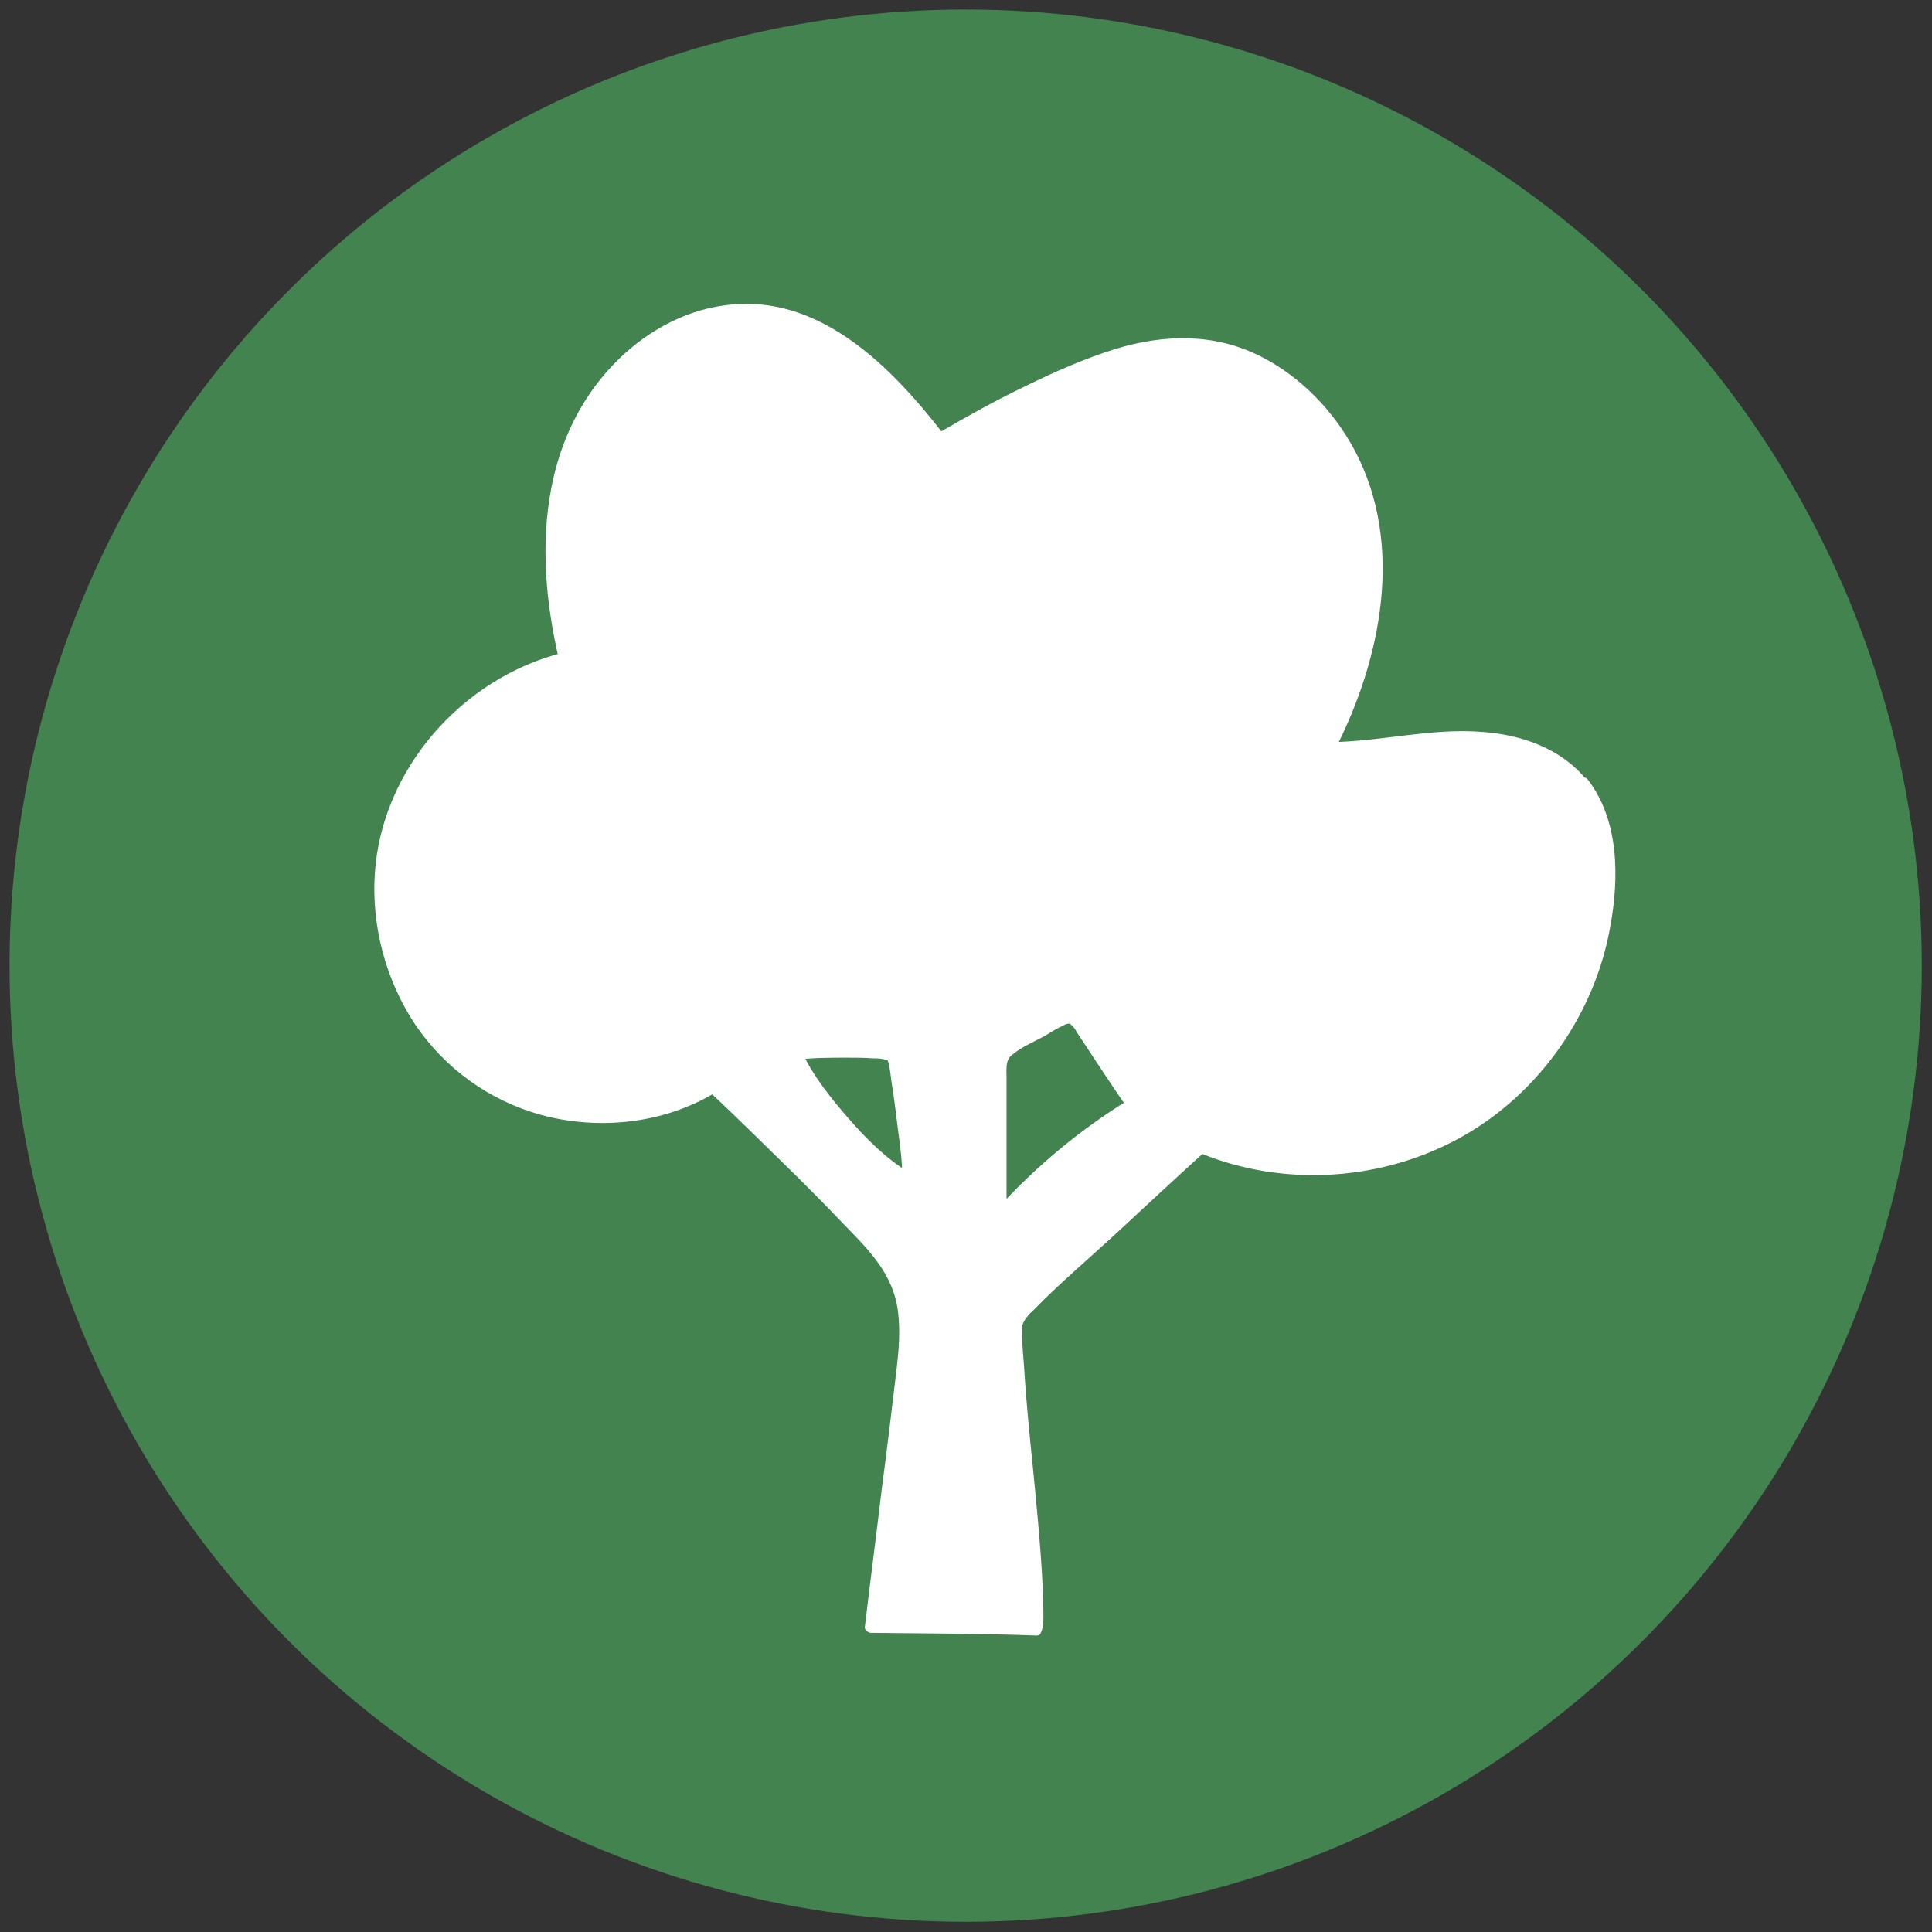
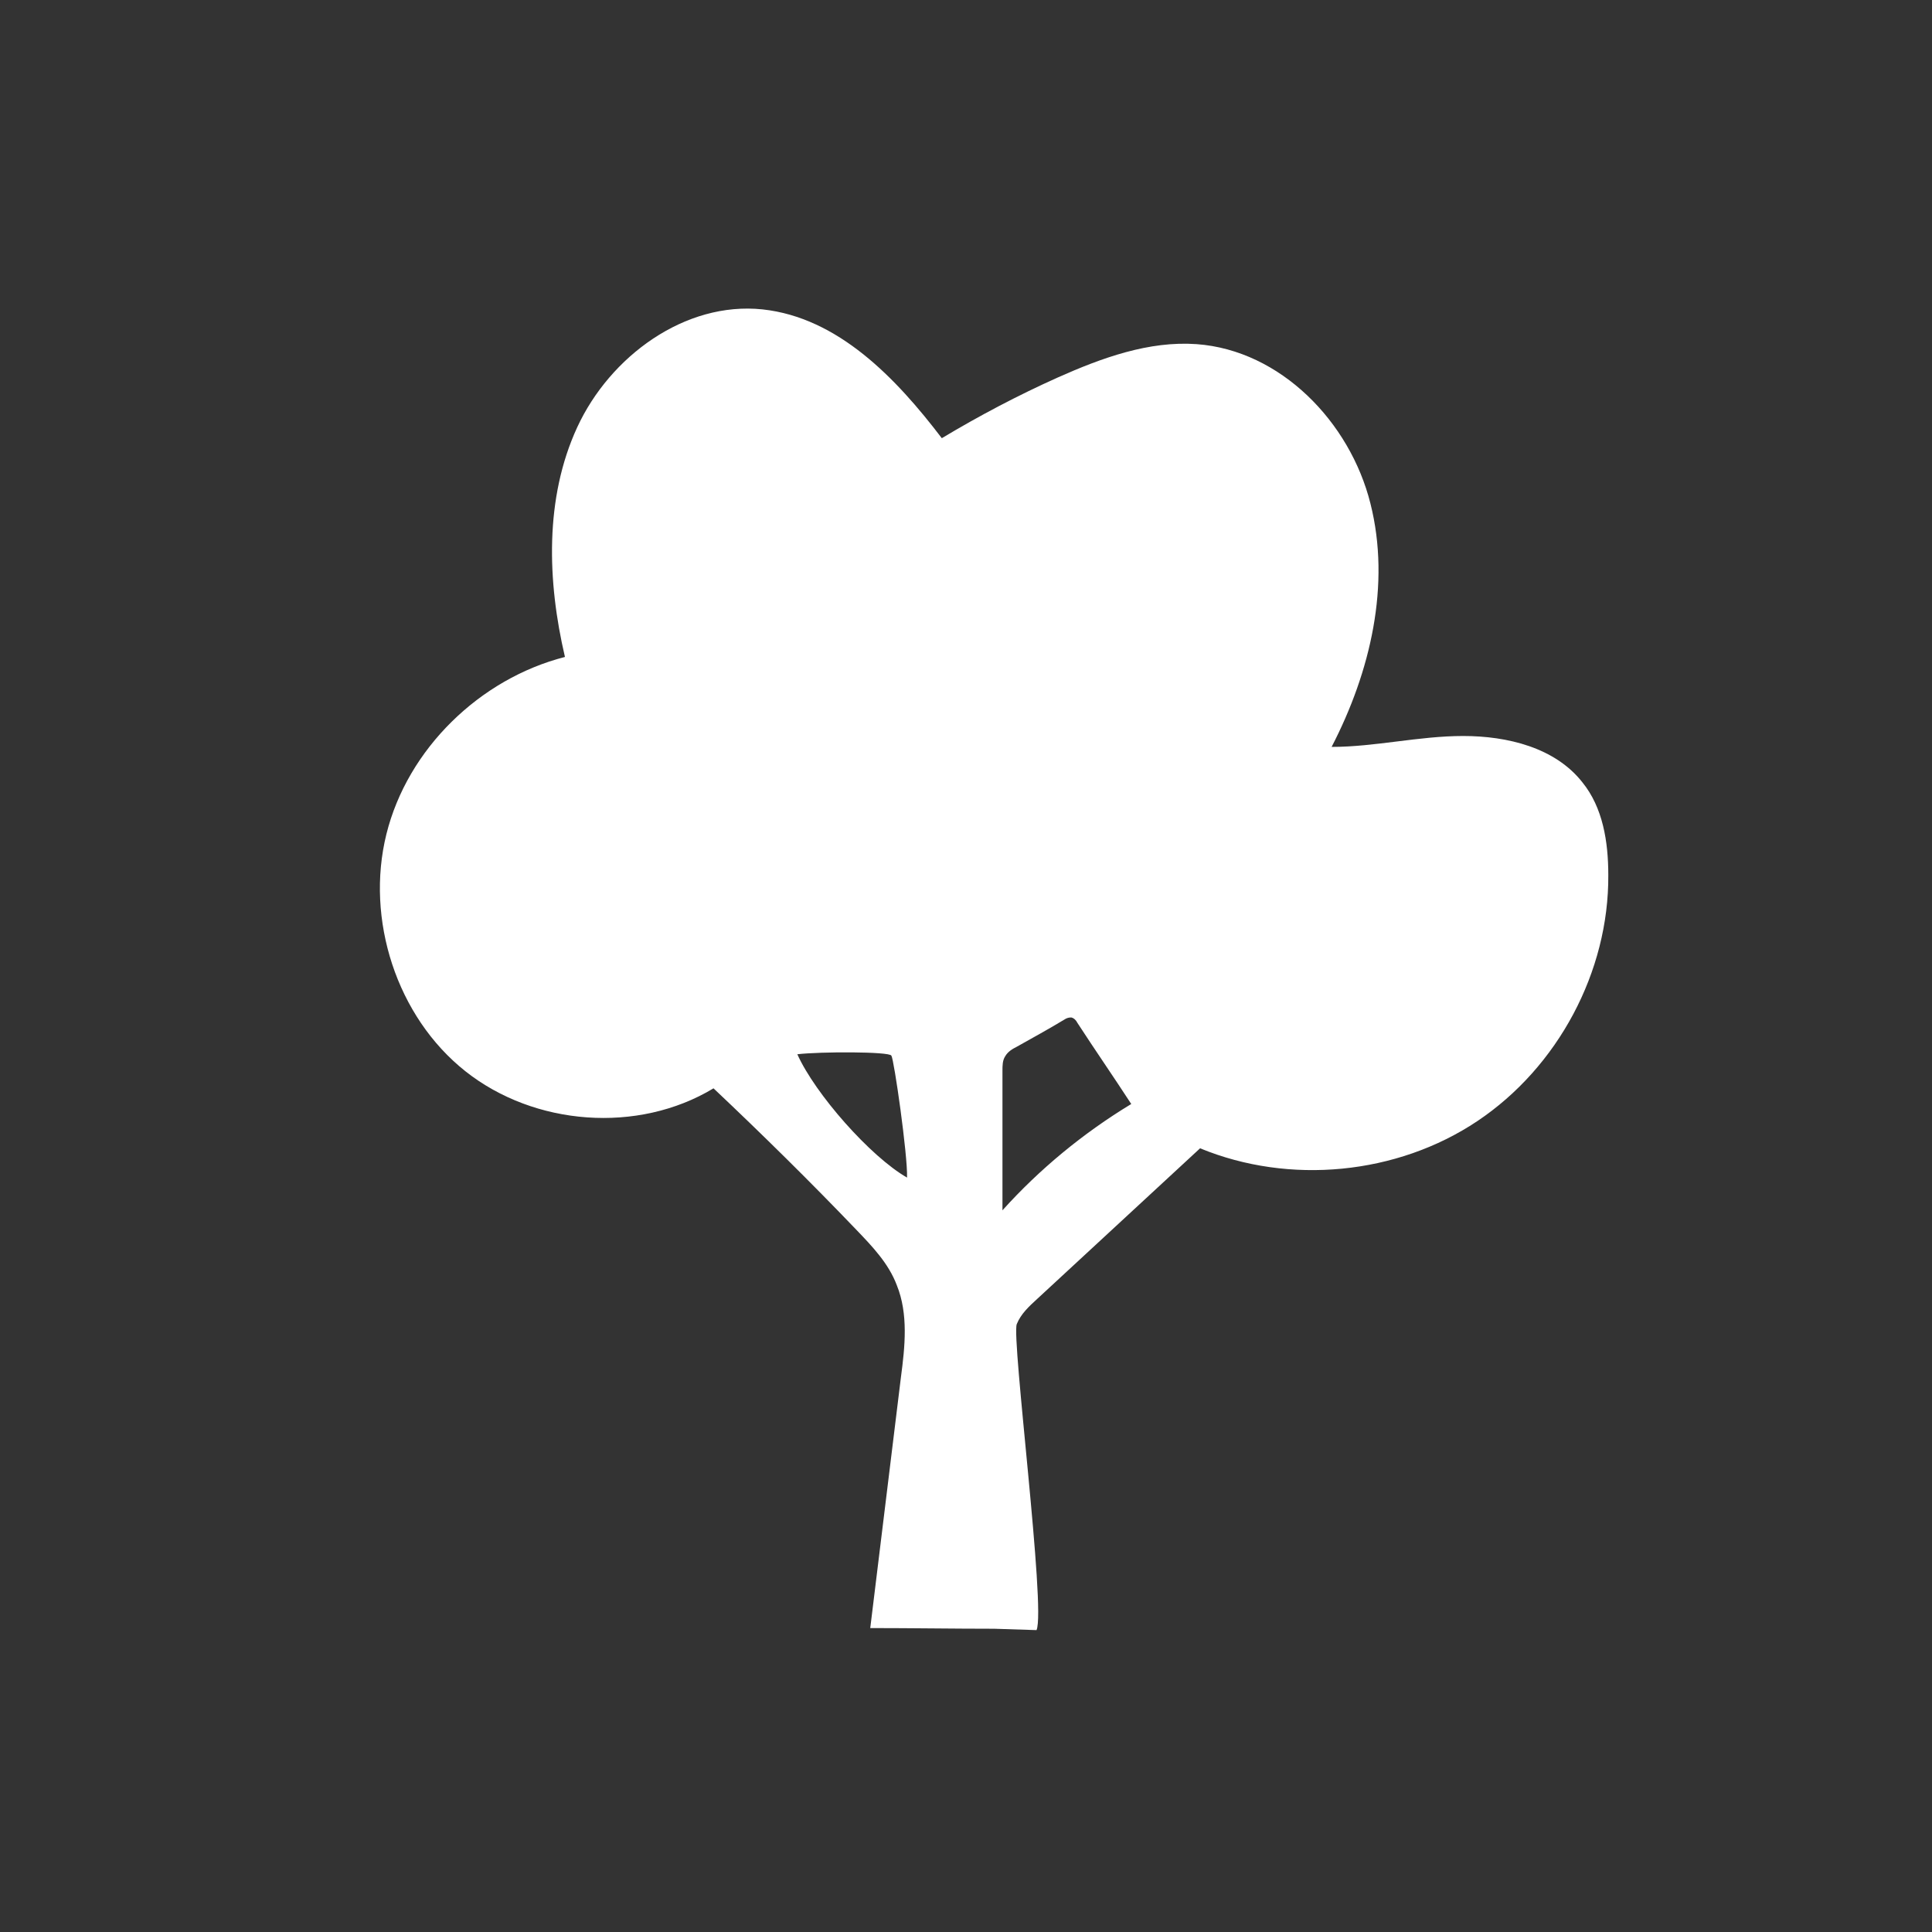
<svg xmlns="http://www.w3.org/2000/svg" version="1.1" x="0px" y="0px" viewBox="0 0 283.5 283.5" style="enable-background:new 0 0 283.5 283.5;" xml:space="preserve">
  <rect x="0" y="0" width="283.5" height="283.5" fill="#333333" stroke="none" />
  <style type="text/css">
	.st0{fill:#FFFFFF;}
	.st1{fill:#B4342F;}
	.st2{fill:#9D9D9C;}
	.st3{fill:#0869B2;}
	.st4{fill:#43834f;}
</style>
  <g id="Ebene_1">
    <g>
-       <circle class="st4" cx="141.7" cy="141.7" r="140.3" />
-     </g>
+       </g>
    <g>
      <g>
        <path class="st0" d="M232.2,114.8c-4-5.1-11-6.8-17.5-6.8c-6.5,0-12.9,1.6-19.3,1.6c5.7-11,8.7-23.8,5.7-35.7     c-3-12-13.2-22.5-25.5-23.4c-7-0.5-13.9,2-20.4,4.9c-5.8,2.6-11.5,5.6-17,8.9c-6.7-8.8-15.2-17.7-26.3-18.9     c-11.4-1.2-22.4,6.9-27.2,17.3c-4.8,10.4-4.4,22.6-1.8,33.7c-12.5,3.2-23.1,13.5-26.2,26c-3.1,12.5,1.5,26.8,11.6,34.8     s25.3,9.2,36.4,2.5c7.2,6.8,14.2,13.7,21,20.8c2.3,2.4,4.7,4.9,5.9,8.1c1.7,4.2,1.2,9,0.6,13.5c-1.5,12.3-3,24.6-4.5,36.8     c6.1,0,12.1,0.1,18.2,0.1l6.2,0.2c1.4-3.1-3.7-42.9-2.9-44.9c0.6-1.5,1.8-2.6,3-3.7c8-7.4,15.9-14.7,23.9-22.1     c13.1,5.4,28.9,3.9,40.7-4c11.8-7.9,19.3-21.9,19.2-36.1C236,123.5,235.2,118.5,232.2,114.8z M117,154.7     c3.4-0.4,13.5-0.4,13.8,0.2c0.4,0.6,2.4,14.6,2.3,17.9C127.7,169.7,119.6,160.5,117,154.7z M147.1,177.6     C147.1,177.6,147.1,177.6,147.1,177.6L147.1,177.6C147,177.6,147,177.6,147.1,177.6c0-6.8,0-13.7,0-20.5c0-0.7,0-1.5,0.4-2.1     c0.4-0.7,1.1-1.1,1.7-1.4c2.3-1.3,4.7-2.6,7-4c0.3-0.2,0.6-0.3,1-0.3c0.4,0.1,0.7,0.4,0.9,0.8c2.6,4,5.3,7.9,7.9,11.9     C158.9,166.3,152.5,171.6,147.1,177.6z" />
      </g>
      <g>
-         <path class="st0" d="M232.7,114.3c-3.7-4.5-9.5-6.5-15.2-6.9c-7.4-0.6-14.8,1.4-22.2,1.5c0.2,0.4,0.4,0.8,0.6,1.1     c6.8-13.3,10.2-30.1,2.9-43.9c-3.1-5.8-7.9-10.8-13.8-13.8c-6.7-3.4-14.1-3.3-21.3-1.1c-4.5,1.4-8.8,3.3-13.1,5.4     c-4.4,2.1-8.7,4.5-13,7c0.3,0.1,0.7,0.2,1,0.3c-7.7-10-18.4-21-32.2-19.1c-6.3,0.8-12.1,4.2-16.4,8.7c-4.8,5-7.8,11.3-9.1,18.1     c-1.6,8.3-0.8,16.9,1.1,25.1c0.2-0.3,0.3-0.6,0.5-0.9C67.9,99.5,56,112.8,55,128.2c-0.5,7.7,1.6,15.6,5.9,22.1     c4.4,6.5,10.9,11.2,18.5,13.3c8.5,2.3,18,1.3,25.6-3.3c-0.3,0-0.6-0.1-0.9-0.1c4.4,4.1,8.6,8.3,12.9,12.5     c2.1,2.1,4.1,4.1,6.1,6.2c1.9,2,4,4,5.6,6.2c1.7,2.3,2.8,4.8,3.1,7.6c0.3,2.6,0.1,5.3-0.2,7.9c-0.7,5.9-1.4,11.8-2.2,17.8     c-0.8,6.8-1.7,13.6-2.5,20.4c0,0.4,0.4,0.7,0.8,0.8c8.1,0.1,16.2,0.1,24.4,0.4c0.4,0,0.6-0.2,0.7-0.6c0.4-0.9,0.3-2,0.3-2.9     c0-1.8-0.1-3.7-0.2-5.5c-0.3-5.1-0.8-10.2-1.3-15.3c-0.5-4.9-1-9.8-1.3-14.7c-0.1-1.6-0.3-3.2-0.3-4.9c0-0.5,0-0.9,0-1.4     c0-0.3,0,0,0-0.2c0.3-0.9,1-1.7,1.7-2.3c3.9-4,8.3-7.7,12.4-11.5c4.2-3.9,8.4-7.8,12.7-11.7c-0.2,0.1-0.5,0.1-0.7,0.2     c12.4,5.1,27,4.1,38.6-2.5c11.3-6.4,19.4-18.1,21.6-30.8c1.3-7.1,1.3-15.5-3.3-21.5c-0.6-0.8-1.9,0-1.3,0.8     c4.1,5.3,4.3,12.7,3.3,19c-0.9,6-3.1,11.8-6.3,17c-6.8,10.9-18.3,18-31.1,19.5c-7.2,0.8-14.5-0.1-21.3-2.9     c-0.2-0.1-0.5,0-0.7,0.2c-7.6,7-15.2,14.1-22.8,21.1c-1.7,1.5-4.3,3.4-4.4,5.9c-0.1,1.3,0.1,2.5,0.1,3.8c0.7,10,1.9,20,2.7,30     c0.2,2.3,0.3,4.6,0.4,6.8c0,1.1,0.2,2.5-0.2,3.5c0.2-0.2,0.5-0.4,0.7-0.6c-8.1-0.3-16.2-0.3-24.4-0.4c0.2,0.2,0.5,0.5,0.8,0.8     c1.5-12.4,3-24.9,4.5-37.3c0.6-5.3,1-10.7-1.8-15.5c-1.3-2.2-3-4-4.7-5.9c-2.1-2.2-4.2-4.4-6.4-6.6c-4.9-4.9-9.9-9.8-14.9-14.6     c-0.2-0.2-0.6-0.3-0.9-0.1c-13.2,7.9-31.2,4.5-40.6-7.5c-4.5-5.8-7.1-13.1-7.2-20.5c-0.1-7.4,2.3-14.5,6.7-20.4     c4.9-6.6,12-11.5,20-13.5c0.4-0.1,0.6-0.5,0.5-0.9c-3.1-13.3-3.2-28.9,6-39.9c3.8-4.6,9-8.2,14.9-9.7c6.1-1.5,12.3-0.1,17.7,3.1     c6.2,3.7,11,9.3,15.4,14.9c0.2,0.3,0.6,0.5,1,0.3c6.9-4.1,14.2-8,21.7-10.9c7-2.7,14.6-4.1,21.8-1.4c5.9,2.2,10.8,6.7,14.2,12     c3.7,5.9,5.3,12.8,5.2,19.7c-0.1,8.7-2.9,17.2-6.8,24.9c-0.3,0.5,0.1,1.1,0.6,1.1c7,0,14-1.8,21-1.5c5.7,0.2,11.6,2,15.3,6.5     C232.3,116.1,233.3,115,232.7,114.3z" />
-         <path class="st0" d="M117,155.5c2.4-0.3,4.9-0.3,7.3-0.3c1.3,0,2.5,0,3.8,0.1c0.5,0,0.9,0,1.4,0.1c0.2,0,0.7,0.2,0.9,0.1     c0.2,0,0,0.1,0,0c0,0,1.2,0.2-0.2-0.2c-0.1,0,0-0.2,0,0c0,0.2,0.1,0.5,0.2,0.7c0.2,0.9,0.3,1.8,0.4,2.6c0.4,2.5,0.7,4.9,1,7.4     c0.3,2.2,0.6,4.5,0.6,6.7c0.4-0.2,0.8-0.4,1.1-0.6c-3.4-2-6.4-5-9-8c-2.6-3-5.2-6.2-6.9-9.9c-0.4-0.9-1.7-0.1-1.3,0.8     c1.7,3.7,4.4,7.1,7.1,10.2c2.7,3.1,5.8,6.1,9.3,8.2c0.5,0.3,1.1-0.1,1.1-0.6c0-2.1-0.3-4.2-0.6-6.3c-0.3-2.6-0.7-5.3-1.1-7.9     c-0.1-1-0.3-1.9-0.5-2.9c-0.1-0.4-0.1-1.1-0.5-1.4c-0.4-0.4-1.3-0.4-1.9-0.5c-1.2-0.1-2.3-0.1-3.5-0.2c-3-0.1-6-0.1-8.9,0.3     C116,154.1,116,155.6,117,155.5z" />
-         <path class="st0" d="M146.3,177.6C146.3,177.6,146.3,177.6,146.3,177.6c0.3-0.2,0.6-0.4,0.9-0.7c0,0,0,0,0,0     c0.1,0.4,0.2,0.8,0.3,1.3c0.4-0.4,0.2-1.2,0.2-1.8c0-1.1,0-2.1,0-3.2c0-2,0-3.9,0-5.9c0-2.1,0-4.2,0-6.3c0-1,0-2,0-2.9     c0-1.2-0.2-2.5,0.8-3.3c1.4-1.2,3.4-2,5-2.9c0.8-0.5,1.6-1,2.5-1.4c0.3-0.2,0.6-0.3,1-0.3c0.1,0.1,0.2,0.2,0.3,0.3     c0.4,0.3,0.7,1,1,1.4c2.3,3.5,4.6,7,7,10.5c0.1-0.3,0.2-0.7,0.3-1c-7,4.3-13.4,9.6-19,15.7c-0.6,0.7,0.4,1.8,1.1,1.1     c5.5-6,11.7-11.2,18.7-15.5c0.3-0.2,0.5-0.7,0.3-1c-2.6-4-5.2-8-7.9-11.9c-1.1-1.6-2.2-1.1-3.7-0.3c-1.9,1.1-3.9,2.2-5.8,3.3     c-1.5,0.8-2.7,1.7-2.8,3.5c-0.2,2.4,0,4.8,0,7.2c0,2.3,0,4.6,0,6.8c0,1.1,0,2.3,0,3.4c0,0.7,0,1.3,0,2c0,0.2-0.1,1.7,0.2,1.5     c-0.4,0.4-0.2,1.1,0.3,1.3c0,0,0,0,0,0c0.5,0.2,0.9-0.3,0.9-0.7c0,0,0,0,0,0C147.8,176.7,146.3,176.7,146.3,177.6z" />
-       </g>
+         </g>
    </g>
  </g>
  <g id="Layer_2">
</g>
  <g id="Layer_3">
</g>
</svg>